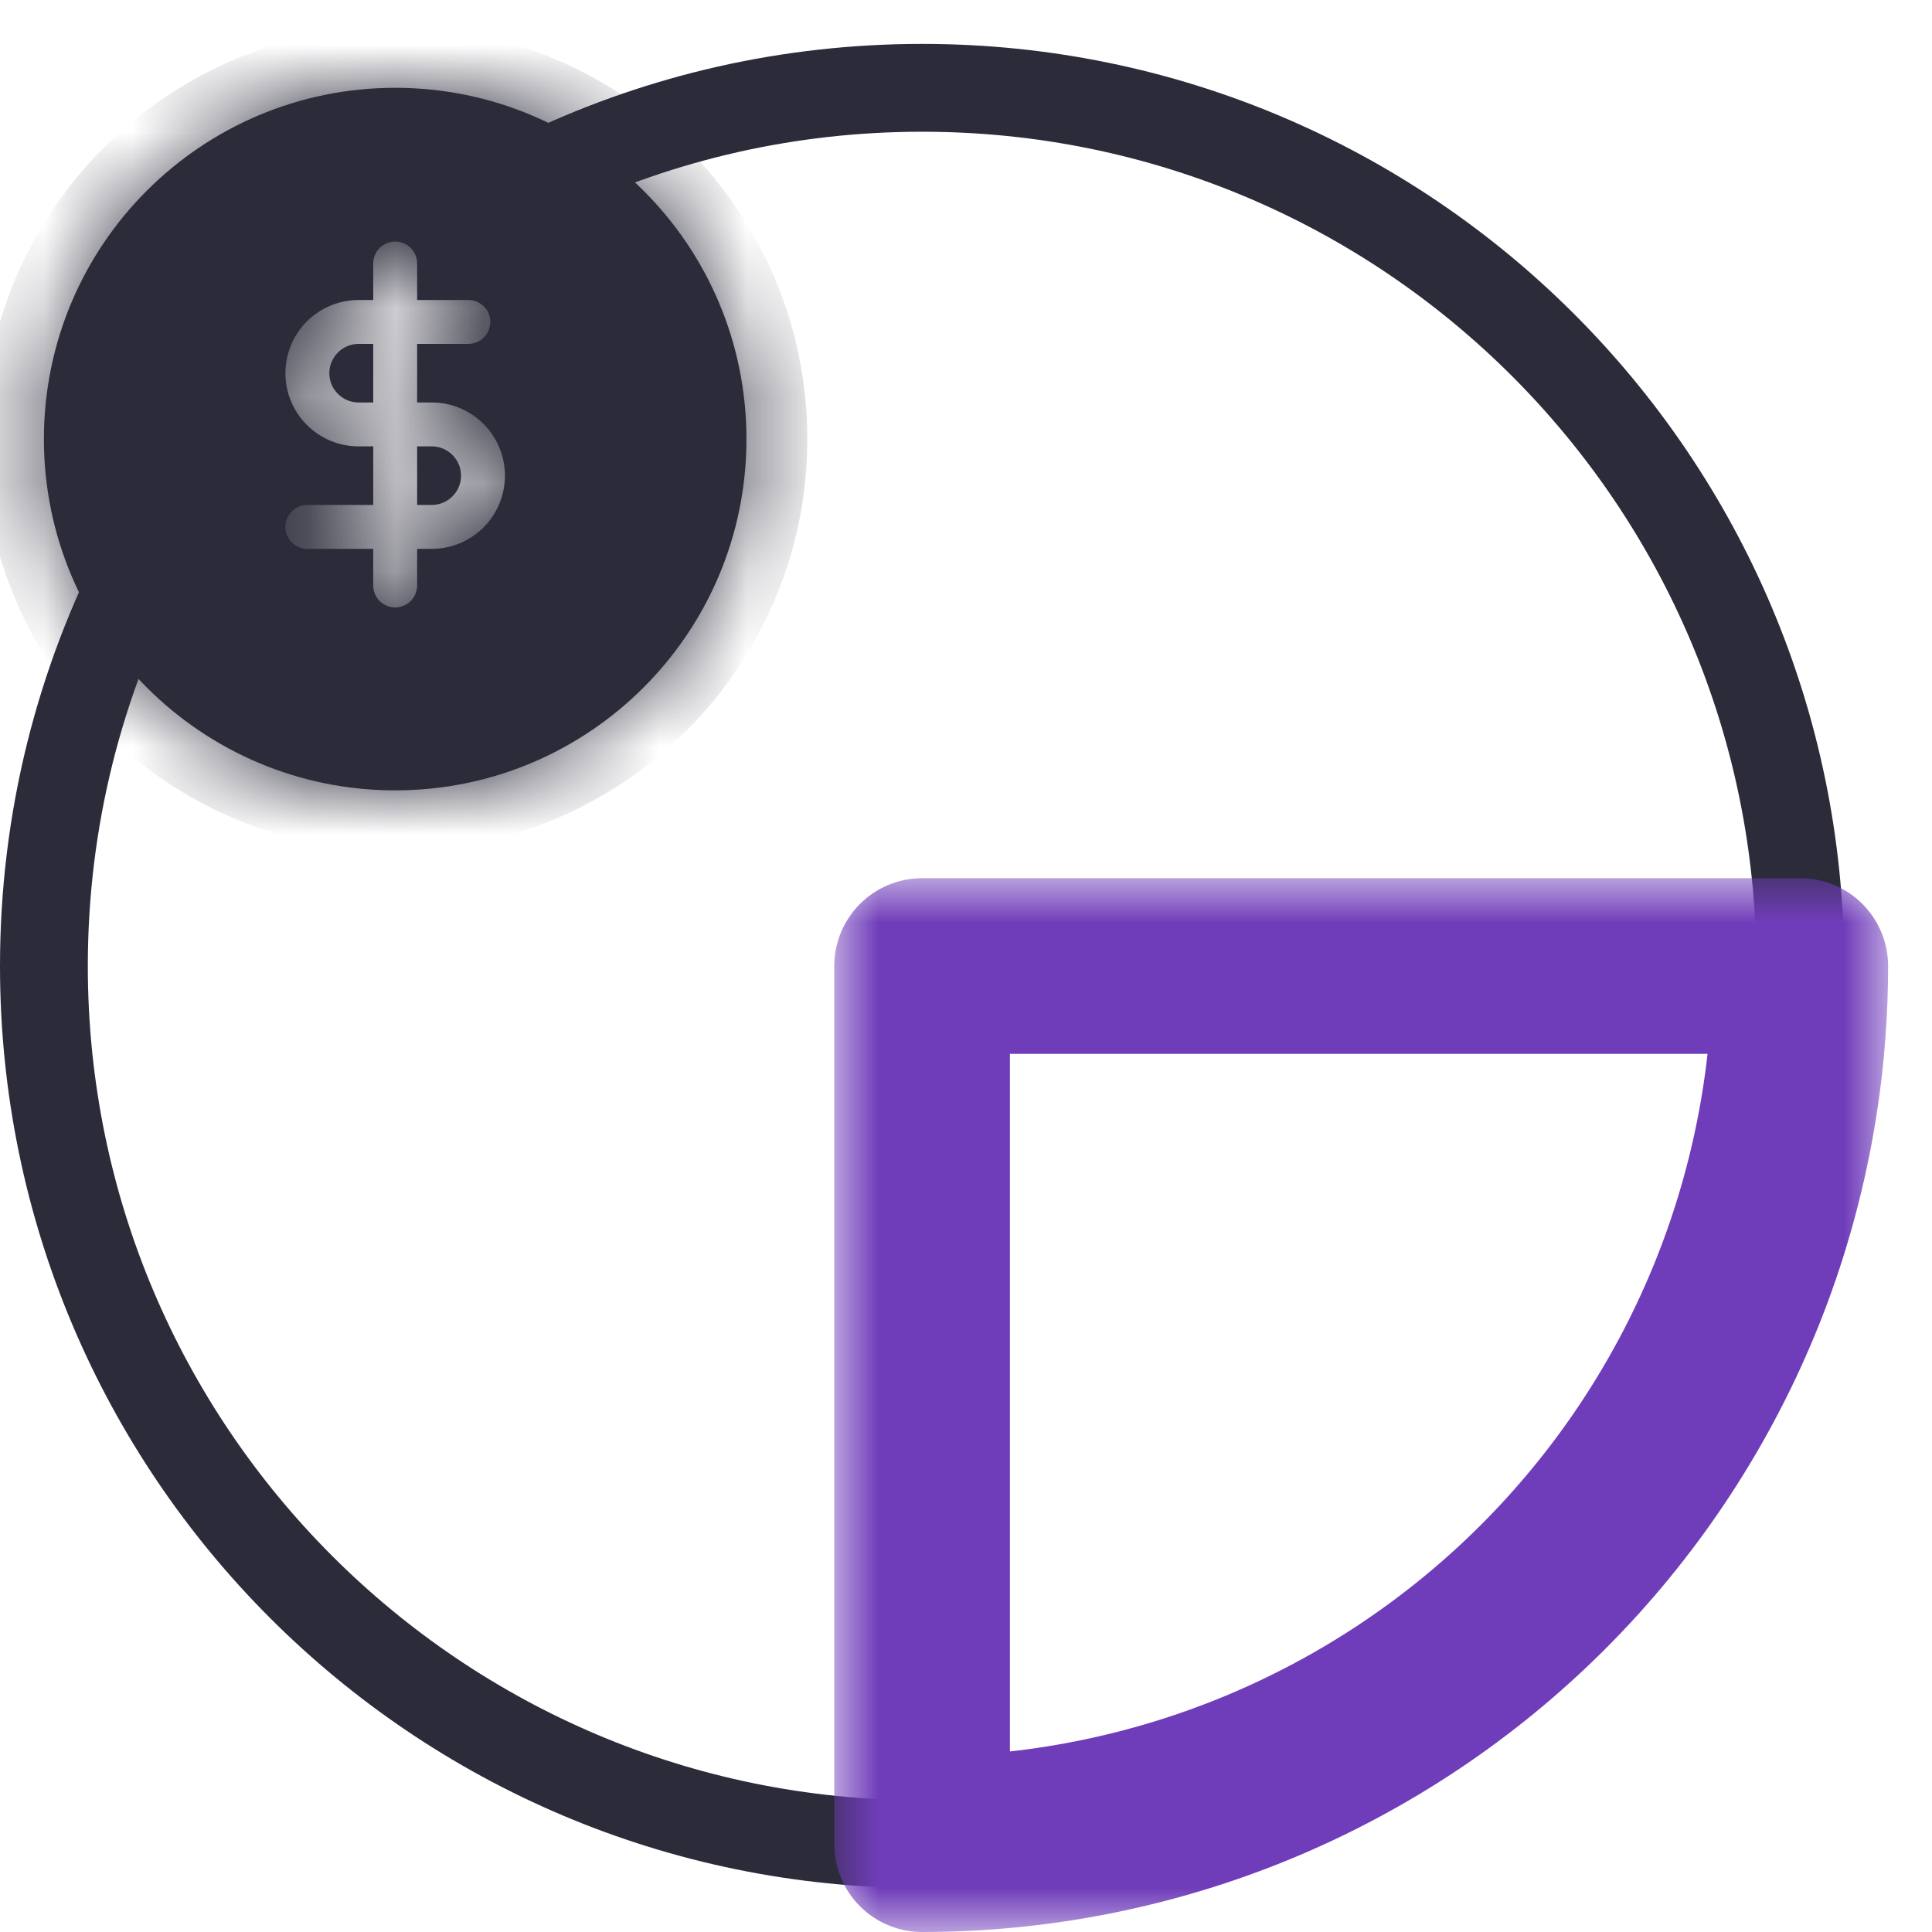
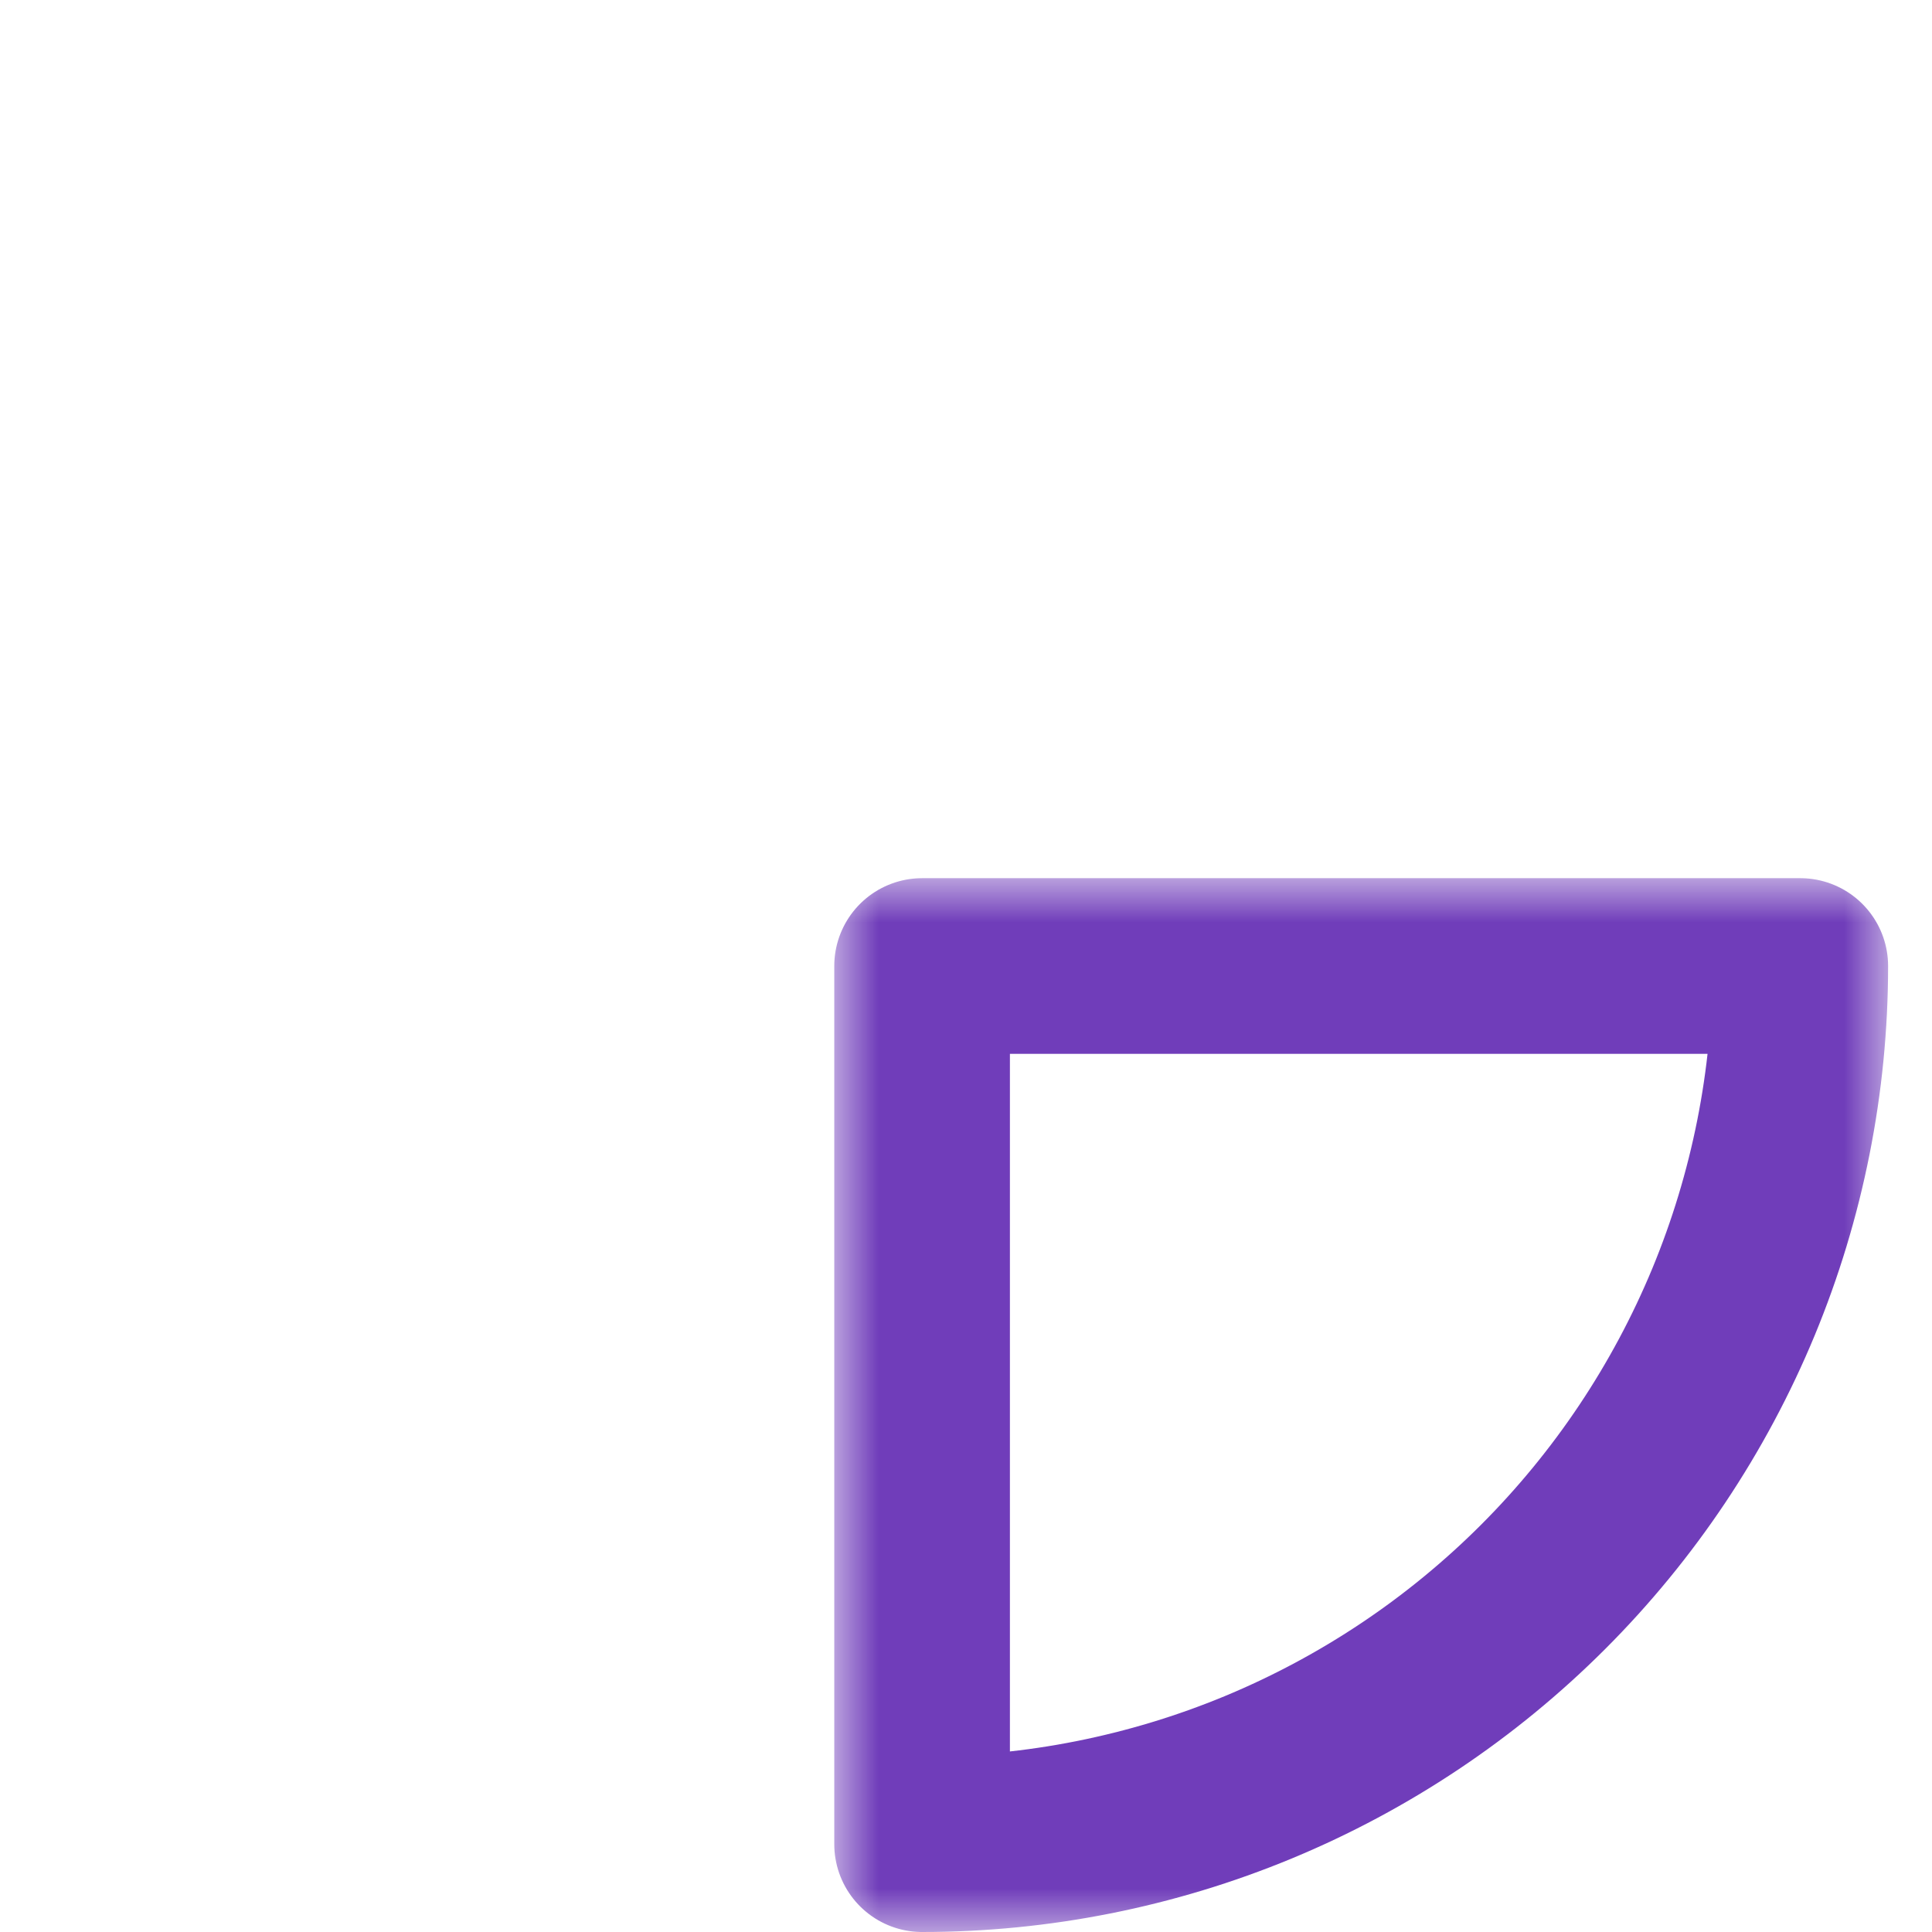
<svg xmlns="http://www.w3.org/2000/svg" width="22" height="22" viewBox="0 0 22 22" fill="none">
  <g id="Art">
-     <path id="Ellipse 81" d="M20.5 11C20.5 5.477 16.023 1 10.5 1C8.979 1 7.538 1.339 6.247 1.947M10.5 21C4.977 21 0.5 16.523 0.5 11C0.5 9.331 0.909 7.758 1.632 6.375" stroke="#2B2B3A" stroke-linejoin="round" />
    <g id="Ellipse 82">
      <mask id="path-2-outside-1_21958_1848" maskUnits="userSpaceOnUse" x="9.5" y="10" width="12" height="12" fill="black">
        <rect fill="white" x="9.5" y="10" width="12" height="12" />
        <path d="M20.5 11C20.5 12.313 20.241 13.614 19.739 14.827C19.236 16.04 18.5 17.142 17.571 18.071C16.642 19 15.54 19.736 14.327 20.239C13.114 20.741 11.813 21 10.5 21V11H20.5Z" />
      </mask>
      <path d="M20.5 11C20.5 12.313 20.241 13.614 19.739 14.827C19.236 16.04 18.5 17.142 17.571 18.071C16.642 19 15.54 19.736 14.327 20.239C13.114 20.741 11.813 21 10.5 21V11H20.5Z" stroke="#703DBA" stroke-width="2" stroke-linejoin="round" mask="url(#path-2-outside-1_21958_1848)" />
    </g>
    <g id="Group 529">
      <g id="Subtract">
        <mask id="path-3-inside-2_21958_1848" fill="white">
-           <path fill-rule="evenodd" clip-rule="evenodd" d="M8.5 5C8.5 7.209 6.709 9 4.5 9C2.291 9 0.5 7.209 0.5 5C0.5 2.791 2.291 1 4.5 1C6.709 1 8.5 2.791 8.5 5ZM4.5 2.75C4.638 2.75 4.75 2.862 4.75 3V3.416H5.333C5.471 3.416 5.583 3.528 5.583 3.666C5.583 3.804 5.471 3.916 5.333 3.916H4.75V4.583H4.917C5.138 4.583 5.35 4.671 5.506 4.827C5.662 4.983 5.75 5.195 5.75 5.416C5.75 5.637 5.662 5.849 5.506 6.006C5.35 6.162 5.138 6.25 4.917 6.25H4.75V6.667C4.75 6.805 4.638 6.917 4.5 6.917C4.362 6.917 4.25 6.805 4.25 6.667V6.25H3.5C3.362 6.25 3.25 6.138 3.25 6C3.25 5.862 3.362 5.75 3.5 5.75H4.25V5.083H4.083C3.862 5.083 3.65 4.995 3.494 4.839C3.338 4.683 3.25 4.471 3.25 4.25C3.25 4.029 3.338 3.817 3.494 3.66C3.65 3.504 3.862 3.416 4.083 3.416H4.25V3C4.25 2.862 4.362 2.75 4.5 2.75ZM4.25 3.916H4.083C3.995 3.916 3.91 3.951 3.848 4.014C3.785 4.077 3.75 4.161 3.75 4.25C3.75 4.338 3.785 4.423 3.848 4.485C3.91 4.548 3.995 4.583 4.083 4.583H4.25V3.916ZM4.75 5.083V5.75H4.917C5.005 5.75 5.09 5.715 5.152 5.652C5.215 5.59 5.25 5.505 5.25 5.416C5.25 5.328 5.215 5.243 5.152 5.181C5.09 5.118 5.005 5.083 4.917 5.083H4.75Z" />
-         </mask>
-         <path fill-rule="evenodd" clip-rule="evenodd" d="M8.5 5C8.5 7.209 6.709 9 4.5 9C2.291 9 0.5 7.209 0.5 5C0.5 2.791 2.291 1 4.5 1C6.709 1 8.5 2.791 8.5 5ZM4.5 2.75C4.638 2.75 4.75 2.862 4.75 3V3.416H5.333C5.471 3.416 5.583 3.528 5.583 3.666C5.583 3.804 5.471 3.916 5.333 3.916H4.75V4.583H4.917C5.138 4.583 5.35 4.671 5.506 4.827C5.662 4.983 5.75 5.195 5.75 5.416C5.75 5.637 5.662 5.849 5.506 6.006C5.35 6.162 5.138 6.25 4.917 6.25H4.75V6.667C4.75 6.805 4.638 6.917 4.5 6.917C4.362 6.917 4.25 6.805 4.25 6.667V6.25H3.5C3.362 6.25 3.25 6.138 3.25 6C3.25 5.862 3.362 5.75 3.5 5.75H4.25V5.083H4.083C3.862 5.083 3.65 4.995 3.494 4.839C3.338 4.683 3.25 4.471 3.25 4.25C3.25 4.029 3.338 3.817 3.494 3.66C3.65 3.504 3.862 3.416 4.083 3.416H4.25V3C4.25 2.862 4.362 2.75 4.5 2.75ZM4.25 3.916H4.083C3.995 3.916 3.91 3.951 3.848 4.014C3.785 4.077 3.75 4.161 3.75 4.25C3.75 4.338 3.785 4.423 3.848 4.485C3.91 4.548 3.995 4.583 4.083 4.583H4.25V3.916ZM4.75 5.083V5.75H4.917C5.005 5.75 5.09 5.715 5.152 5.652C5.215 5.59 5.25 5.505 5.25 5.416C5.25 5.328 5.215 5.243 5.152 5.181C5.09 5.118 5.005 5.083 4.917 5.083H4.75Z" fill="#2B2B3A" />
+           </mask>
        <path d="M4.75 3.416H4.057V4.11H4.75V3.416ZM4.75 3.916V3.223H4.057V3.916H4.75ZM4.75 4.583H4.057V5.276H4.75V4.583ZM5.506 4.827L5.016 5.317L5.016 5.317L5.506 4.827ZM5.506 6.006L5.016 5.515L5.016 5.515L5.506 6.006ZM4.75 6.25V5.556H4.057V6.25H4.75ZM4.25 6.25H4.943V5.556H4.25V6.25ZM4.25 5.75V6.443H4.943V5.75H4.25ZM4.25 5.083H4.943V4.39H4.25V5.083ZM3.494 4.839L3.004 5.329L3.494 4.839ZM3.494 3.66L3.004 3.17L3.004 3.17L3.494 3.66ZM4.25 3.416V4.11H4.943V3.416H4.25ZM4.25 3.916H4.943V3.223H4.25V3.916ZM3.848 4.014L4.338 4.504L3.848 4.014ZM3.848 4.485L4.338 3.995L3.848 4.485ZM4.25 4.583V5.276H4.943V4.583H4.25ZM4.75 5.75H4.057V6.443H4.75V5.75ZM4.75 5.083V4.39H4.057V5.083H4.75ZM5.152 5.652L4.662 5.162L4.662 5.162L5.152 5.652ZM5.152 5.181L5.643 4.69L5.643 4.69L5.152 5.181ZM4.5 9.693C7.092 9.693 9.193 7.592 9.193 5H7.807C7.807 6.826 6.326 8.307 4.5 8.307V9.693ZM-0.193 5C-0.193 7.592 1.908 9.693 4.5 9.693V8.307C2.674 8.307 1.193 6.826 1.193 5H-0.193ZM4.5 0.307C1.908 0.307 -0.193 2.408 -0.193 5H1.193C1.193 3.174 2.674 1.693 4.5 1.693V0.307ZM9.193 5C9.193 2.408 7.092 0.307 4.5 0.307V1.693C6.326 1.693 7.807 3.174 7.807 5H9.193ZM5.443 3C5.443 2.479 5.021 2.057 4.5 2.057V3.443C4.255 3.443 4.057 3.245 4.057 3H5.443ZM5.443 3.416V3H4.057V3.416H5.443ZM4.75 4.11H5.333V2.723H4.75V4.11ZM5.333 4.11C5.089 4.11 4.89 3.911 4.89 3.666H6.277C6.277 3.145 5.854 2.723 5.333 2.723V4.11ZM4.89 3.666C4.89 3.422 5.089 3.223 5.333 3.223V4.61C5.854 4.61 6.277 4.187 6.277 3.666H4.89ZM5.333 3.223H4.75V4.61H5.333V3.223ZM5.443 4.583V3.916H4.057V4.583H5.443ZM4.75 5.276H4.917V3.89H4.75V5.276ZM4.917 5.276C4.954 5.276 4.989 5.291 5.016 5.317L5.996 4.337C5.71 4.051 5.322 3.89 4.917 3.89V5.276ZM5.016 5.317C5.042 5.344 5.057 5.379 5.057 5.416H6.443C6.443 5.011 6.282 4.623 5.996 4.337L5.016 5.317ZM5.057 5.416C5.057 5.453 5.042 5.489 5.016 5.515L5.996 6.496C6.282 6.209 6.443 5.821 6.443 5.416H5.057ZM5.016 5.515C4.989 5.542 4.954 5.556 4.917 5.556V6.943C5.322 6.943 5.71 6.782 5.996 6.496L5.016 5.515ZM4.917 5.556H4.75V6.943H4.917V5.556ZM5.443 6.667V6.25H4.057V6.667H5.443ZM4.5 7.61C5.021 7.61 5.443 7.187 5.443 6.667H4.057C4.057 6.422 4.255 6.223 4.5 6.223V7.61ZM3.557 6.667C3.557 7.187 3.979 7.61 4.5 7.61V6.223C4.745 6.223 4.943 6.422 4.943 6.667H3.557ZM3.557 6.25V6.667H4.943V6.25H3.557ZM4.25 5.556H3.5V6.943H4.25V5.556ZM3.5 5.556C3.745 5.556 3.943 5.755 3.943 6H2.557C2.557 6.521 2.979 6.943 3.5 6.943V5.556ZM3.943 6C3.943 6.244 3.745 6.443 3.5 6.443V5.056C2.979 5.056 2.557 5.479 2.557 6H3.943ZM3.5 6.443H4.25V5.056H3.5V6.443ZM3.557 5.083V5.75H4.943V5.083H3.557ZM4.25 4.39H4.083V5.776H4.25V4.39ZM4.083 4.39C4.046 4.39 4.011 4.375 3.984 4.349L3.004 5.329C3.29 5.615 3.678 5.776 4.083 5.776V4.39ZM3.984 4.349C3.958 4.322 3.943 4.287 3.943 4.25H2.557C2.557 4.655 2.718 5.043 3.004 5.329L3.984 4.349ZM3.943 4.25C3.943 4.213 3.958 4.177 3.984 4.151L3.004 3.17C2.718 3.457 2.557 3.845 2.557 4.25H3.943ZM3.984 4.151C4.011 4.124 4.046 4.11 4.083 4.11V2.723C3.678 2.723 3.29 2.884 3.004 3.17L3.984 4.151ZM4.083 4.11H4.25V2.723H4.083V4.11ZM3.557 3V3.416H4.943V3H3.557ZM4.5 2.057C3.979 2.057 3.557 2.479 3.557 3H4.943C4.943 3.245 4.745 3.443 4.5 3.443V2.057ZM4.25 3.223H4.083V4.61H4.25V3.223ZM4.083 3.223C3.811 3.223 3.55 3.331 3.357 3.524L4.338 4.504C4.27 4.572 4.179 4.61 4.083 4.61V3.223ZM3.357 3.524C3.165 3.716 3.057 3.977 3.057 4.25H4.443C4.443 4.345 4.405 4.437 4.338 4.504L3.357 3.524ZM3.057 4.25C3.057 4.522 3.165 4.783 3.357 4.976L4.338 3.995C4.405 4.063 4.443 4.154 4.443 4.25H3.057ZM3.357 4.976C3.55 5.168 3.811 5.276 4.083 5.276V3.89C4.179 3.89 4.27 3.928 4.338 3.995L3.357 4.976ZM4.083 5.276H4.25V3.89H4.083V5.276ZM3.557 3.916V4.583H4.943V3.916H3.557ZM5.443 5.75V5.083H4.057V5.75H5.443ZM4.75 6.443H4.917V5.056H4.75V6.443ZM4.917 6.443C5.189 6.443 5.45 6.335 5.643 6.142L4.662 5.162C4.73 5.094 4.821 5.056 4.917 5.056V6.443ZM5.643 6.142C5.835 5.95 5.943 5.689 5.943 5.416H4.557C4.557 5.321 4.595 5.229 4.662 5.162L5.643 6.142ZM5.943 5.416C5.943 5.144 5.835 4.883 5.643 4.69L4.662 5.671C4.595 5.603 4.557 5.512 4.557 5.416H5.943ZM5.643 4.69C5.45 4.498 5.189 4.39 4.917 4.39V5.776C4.821 5.776 4.73 5.738 4.662 5.671L5.643 4.69ZM4.917 4.39H4.75V5.776H4.917V4.39Z" fill="#2B2B3A" mask="url(#path-3-inside-2_21958_1848)" />
      </g>
    </g>
  </g>
</svg>